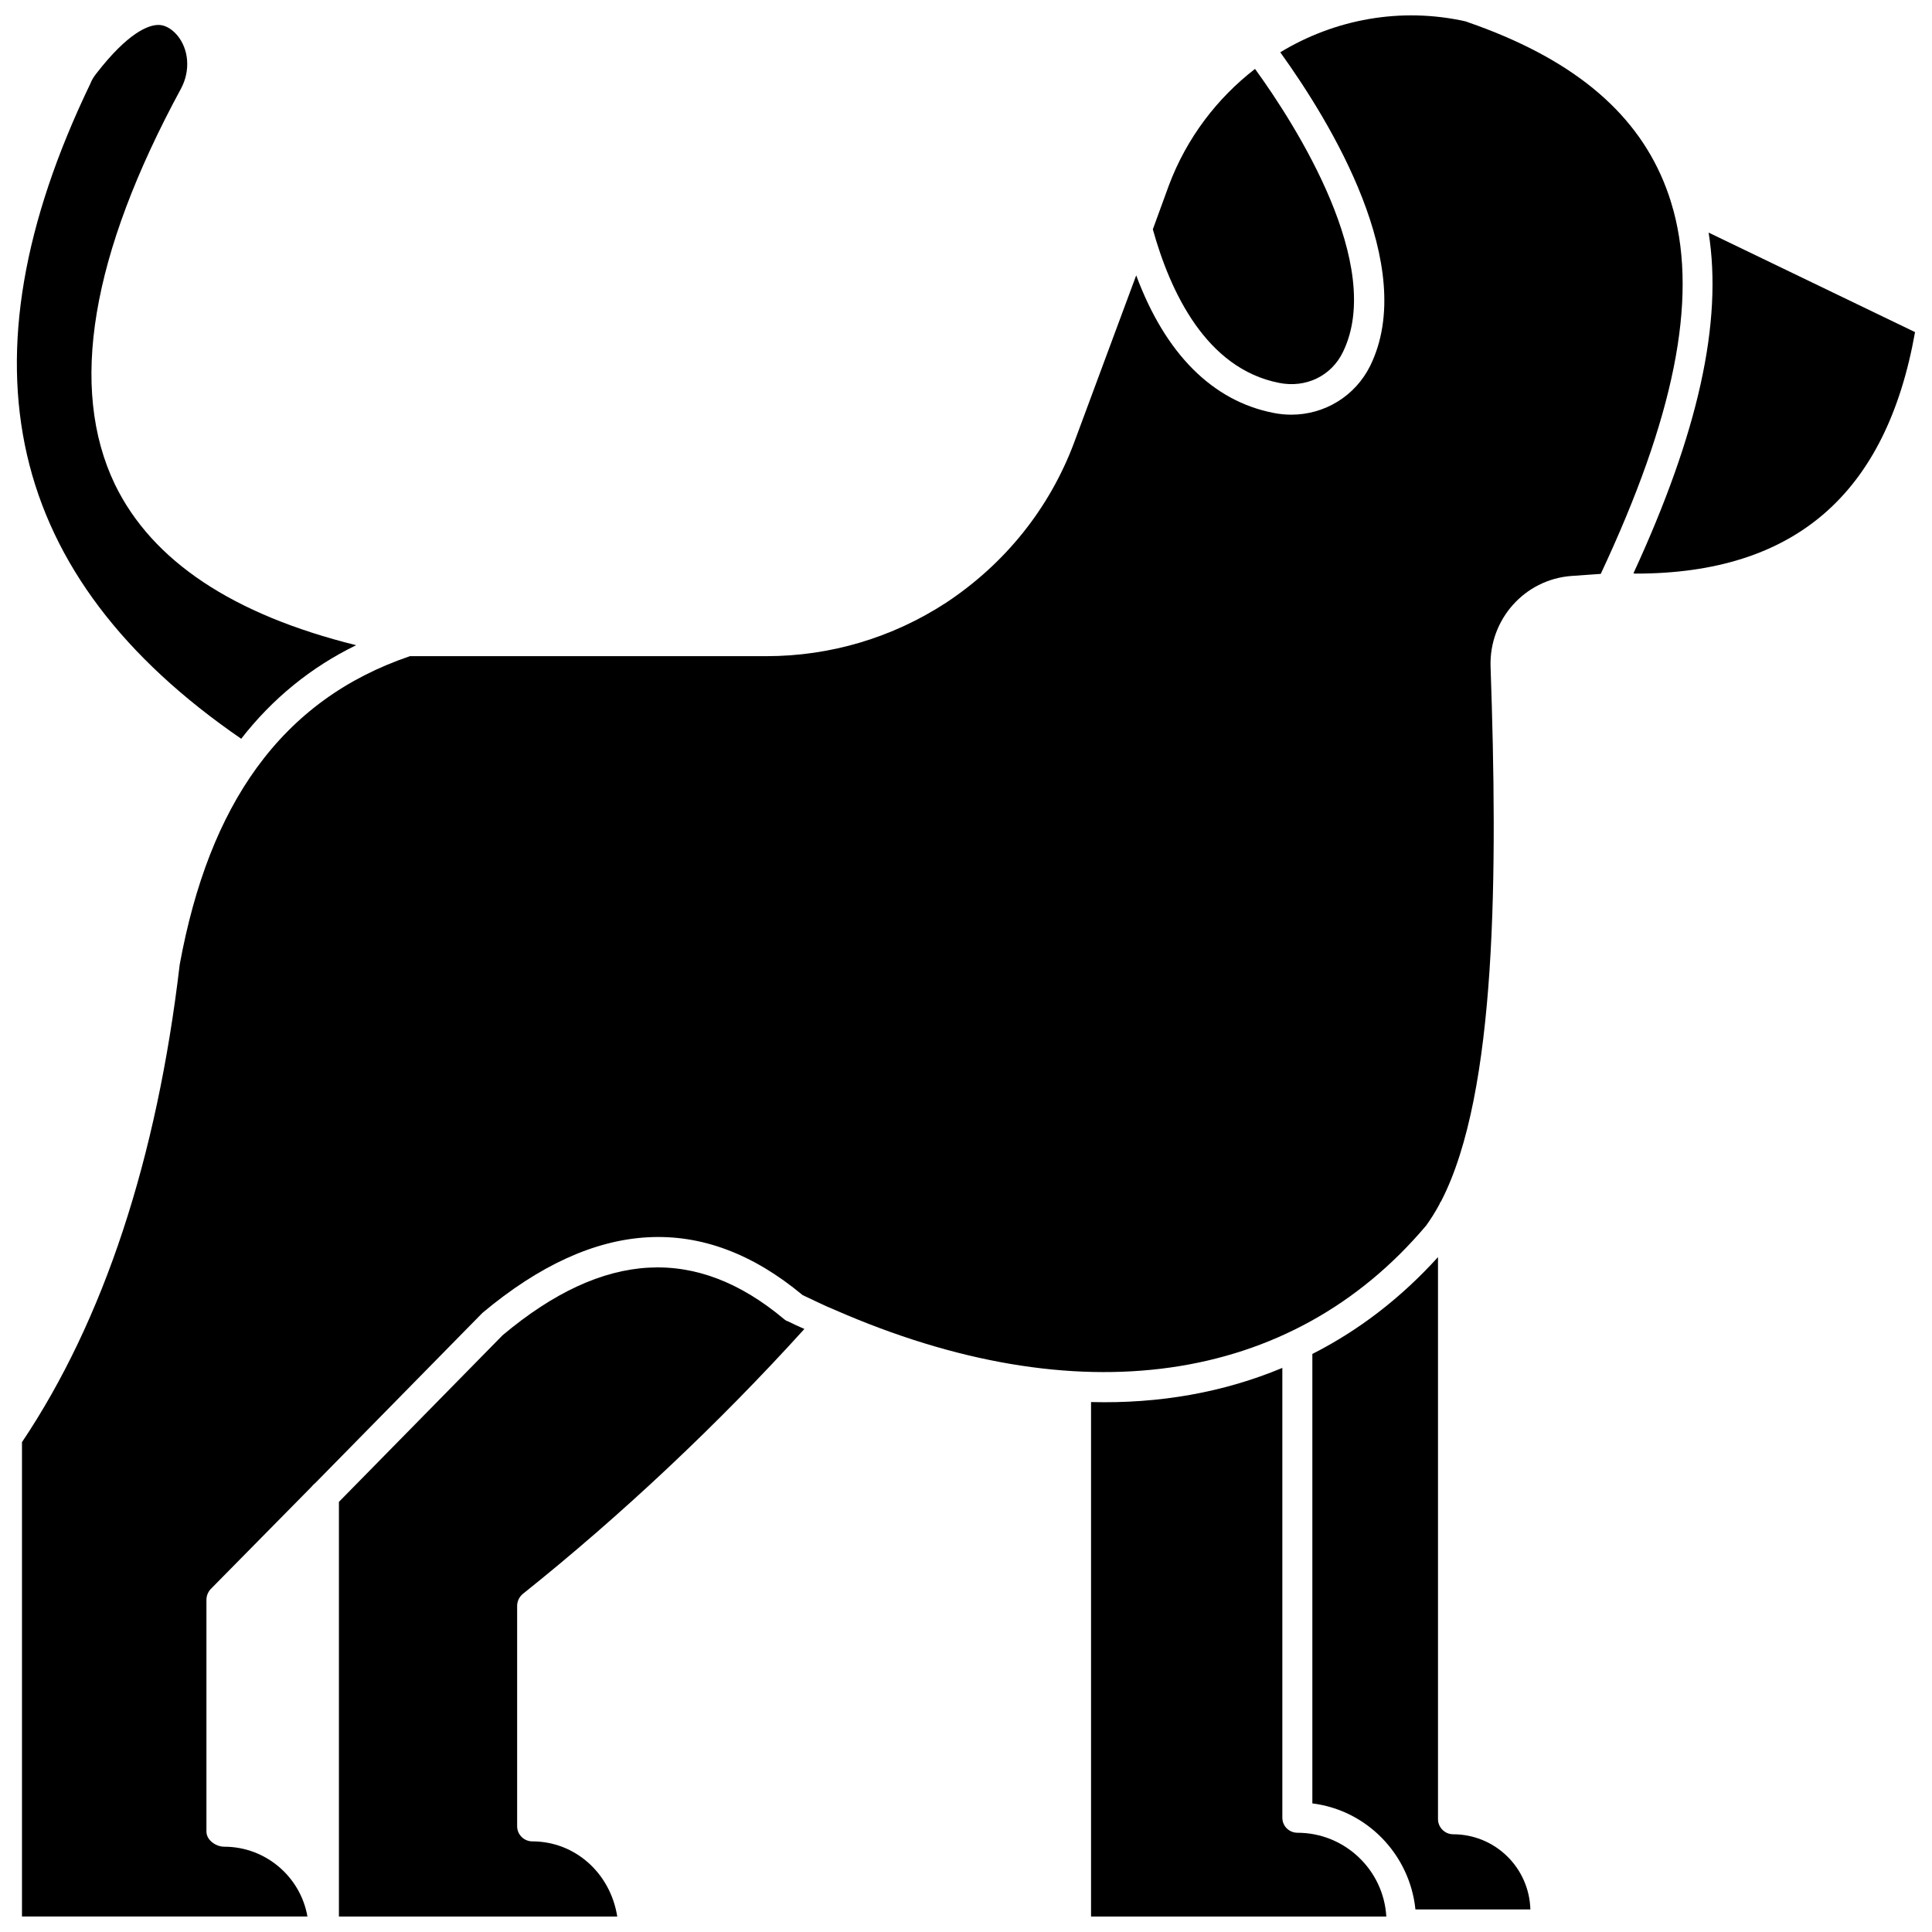
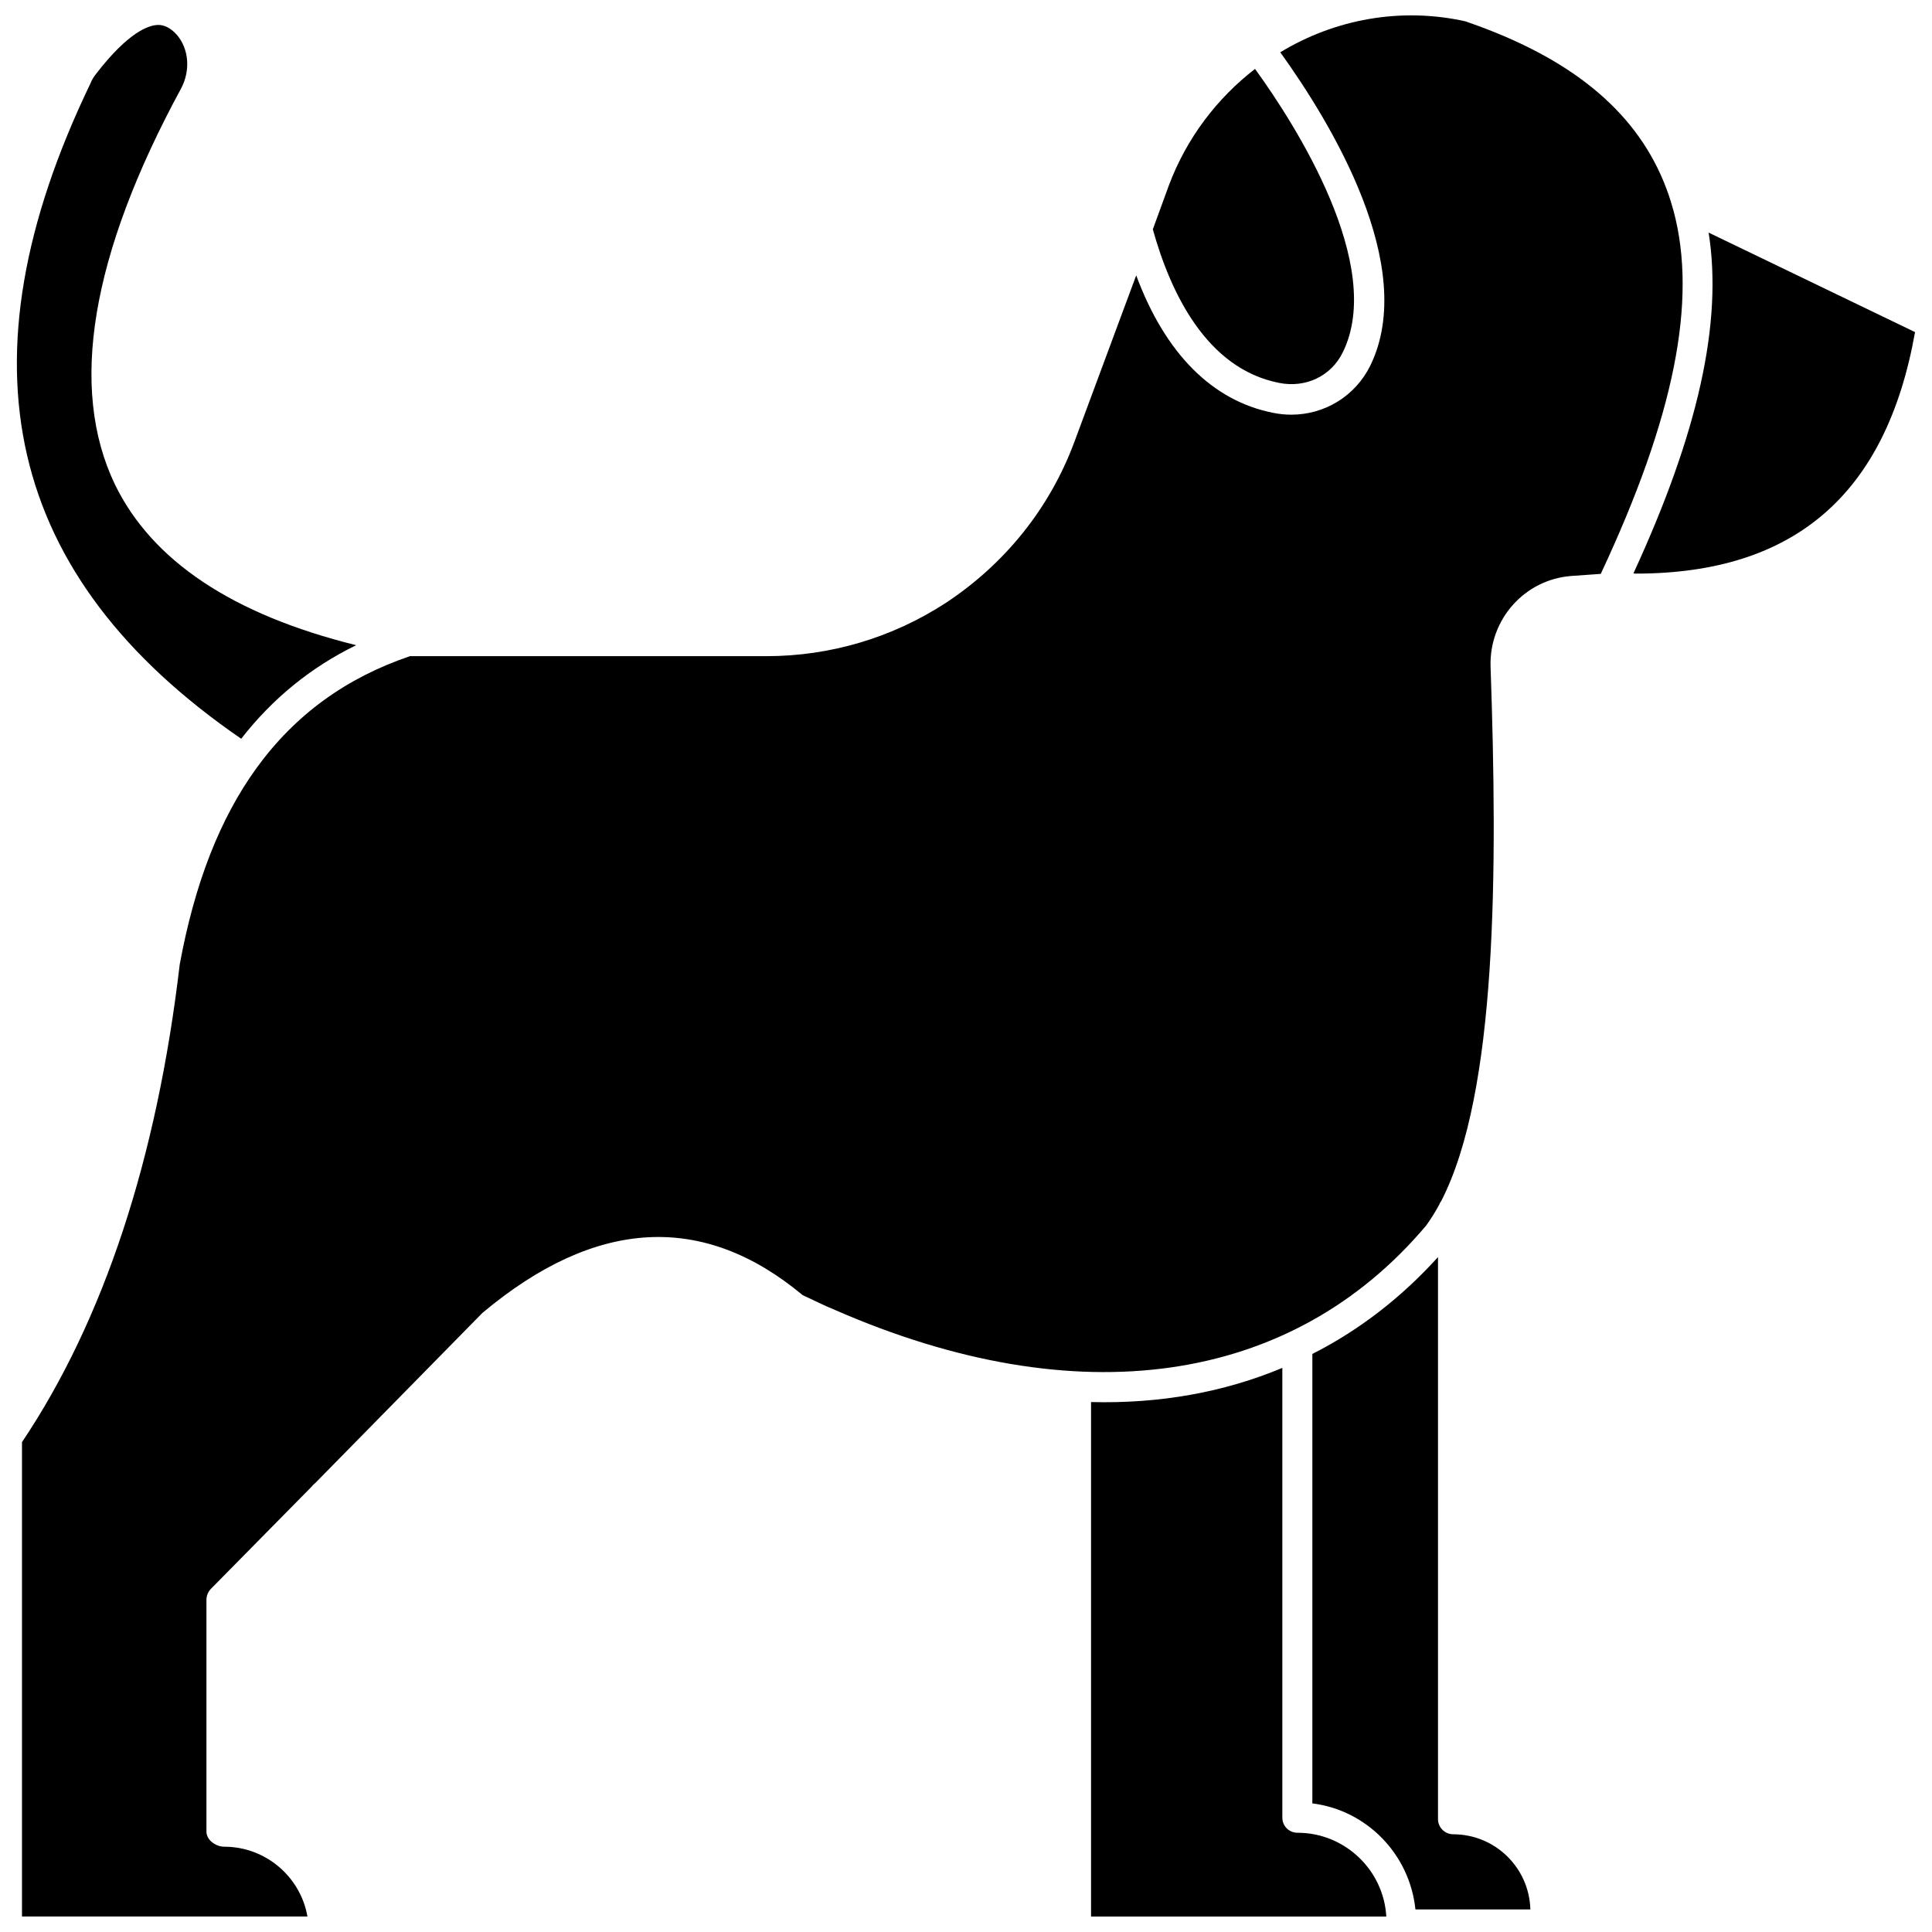
<svg xmlns="http://www.w3.org/2000/svg" width="800px" height="800px" version="1.1" viewBox="144 144 512 512">
  <defs>
    <clipPath id="e">
      <path d="m576 205h75.902v92h-75.902z" />
    </clipPath>
    <clipPath id="d">
      <path d="m148.09 150h90.906v190h-90.906z" />
    </clipPath>
    <clipPath id="c">
-       <path d="m233 479h125v172.9h-125z" />
-     </clipPath>
+       </clipPath>
    <clipPath id="b">
      <path d="m433 506h79v145.9h-79z" />
    </clipPath>
    <clipPath id="a">
      <path d="m149 148.09h441v503.81h-441z" />
    </clipPath>
  </defs>
  <g clip-path="url(#e)">
    <path d="m596.8 205.64c3.777 23.773-2.754 53.059-19.918 90.293 0.234 0.078 0.395 0.078 0.629 0.078 42.035 0 66.359-21.02 73.996-64z" />
  </g>
  <g clip-path="url(#d)">
    <path d="m207.92 339.78c8.266-10.629 18.5-18.973 30.465-24.797-32.746-8.109-54.082-22.355-63.922-42.586-12.281-25.586-6.375-60.852 17.477-104.86 2.598-4.801 2.125-10.547-1.023-14.25-1.574-1.812-3.387-2.754-5.117-2.676-2.441 0.078-7.793 1.891-16.297 12.91-0.629 0.789-1.18 1.652-1.574 2.676-35.578 73.918-22.434 130.68 39.992 173.58z" />
  </g>
  <g clip-path="url(#c)">
    <path d="m351.9 493.68c-23.379-19.68-47.863-18.344-74.707 4.172l-43.375 44.16v109.89h73.762c-1.812-11.492-11.18-19.918-22.516-19.918-2.125 0-4.016-1.73-4.016-4.016v-58.41c0-1.18 0.551-2.363 1.496-3.148 26.215-20.941 51.957-45.184 74.625-70.219-1.418-0.629-2.992-1.34-4.41-2.047-0.309-0.074-0.547-0.234-0.859-0.469z" />
  </g>
  <g clip-path="url(#b)">
    <path d="m487.85 629.7c-2.203 0-4.016-1.73-4.016-4.016v-119.18c-15.43 6.453-32.434 9.523-50.695 9.055v136.34h78.246c-0.707-12.359-11.02-22.199-23.535-22.199z" />
  </g>
  <path d="m529.1 630.1c-2.203 0-4.016-1.812-4.016-4.016v-148.94c-9.84 10.863-21.02 19.445-33.297 25.664v119.11c14.484 1.812 25.82 13.539 27.316 28.102h30.461c-0.312-11.102-9.367-19.918-20.465-19.918z" />
  <g clip-path="url(#a)">
    <path d="m587.51 199.89c-0.078-0.234-0.156-0.473-0.234-0.789-0.629-2.363-1.496-4.801-2.441-7.086-7.871-18.973-24.797-32.746-51.797-42.117l-0.633-0.23c-17.238-3.856-34.715-0.551-49.121 8.188 13.305 18.5 36.684 56.758 23.852 83.051-4.016 8.109-12.121 12.988-20.941 12.988-1.574 0-3.148-0.156-4.723-0.473-16.137-3.148-28.652-15.664-36.367-36.449l-16.453 44.32c-6.535 17.477-18.344 32.117-33.93 42.43-14.25 9.289-30.699 14.168-47.625 14.168l-94.465 0.004c-16.926 5.746-30.387 15.508-40.621 29.598-9.762 13.461-16.453 30.699-20.387 52.113-6.059 51.562-20.152 94.305-41.801 126.58v125.71h75.648c-1.812-10.469-11.02-18.5-22.043-18.5-2.203 0-4.723-1.73-4.723-4.016v-61.402c0-1.023 0.395-2.047 1.102-2.832l26.688-27.078c0.316-0.395 0.707-0.789 1.102-1.102l44.242-45.027c30.07-25.191 58.488-26.688 84.859-4.723 2.914 1.34 5.668 2.754 8.582 3.938 64.078 28.023 120.84 20.074 156.65-22.355 1.258-1.73 2.441-3.621 3.543-5.668 0.078-0.316 0.316-0.629 0.473-0.867 14.801-28.734 14.957-87.145 13.066-141.62-0.395-12.438 8.973-23.066 21.41-24.008l7.793-0.551c19.449-41.492 25.668-72.352 19.293-96.203z" />
  </g>
  <path d="m482.97 245.47c7.086 1.418 13.855-1.812 16.926-8.188 11.18-22.906-12.438-60.062-23.301-75.02-9.996 7.715-18.105 18.262-22.828 30.859l-4.254 11.652c4.644 16.688 14.172 36.918 33.457 40.695z" />
</svg>